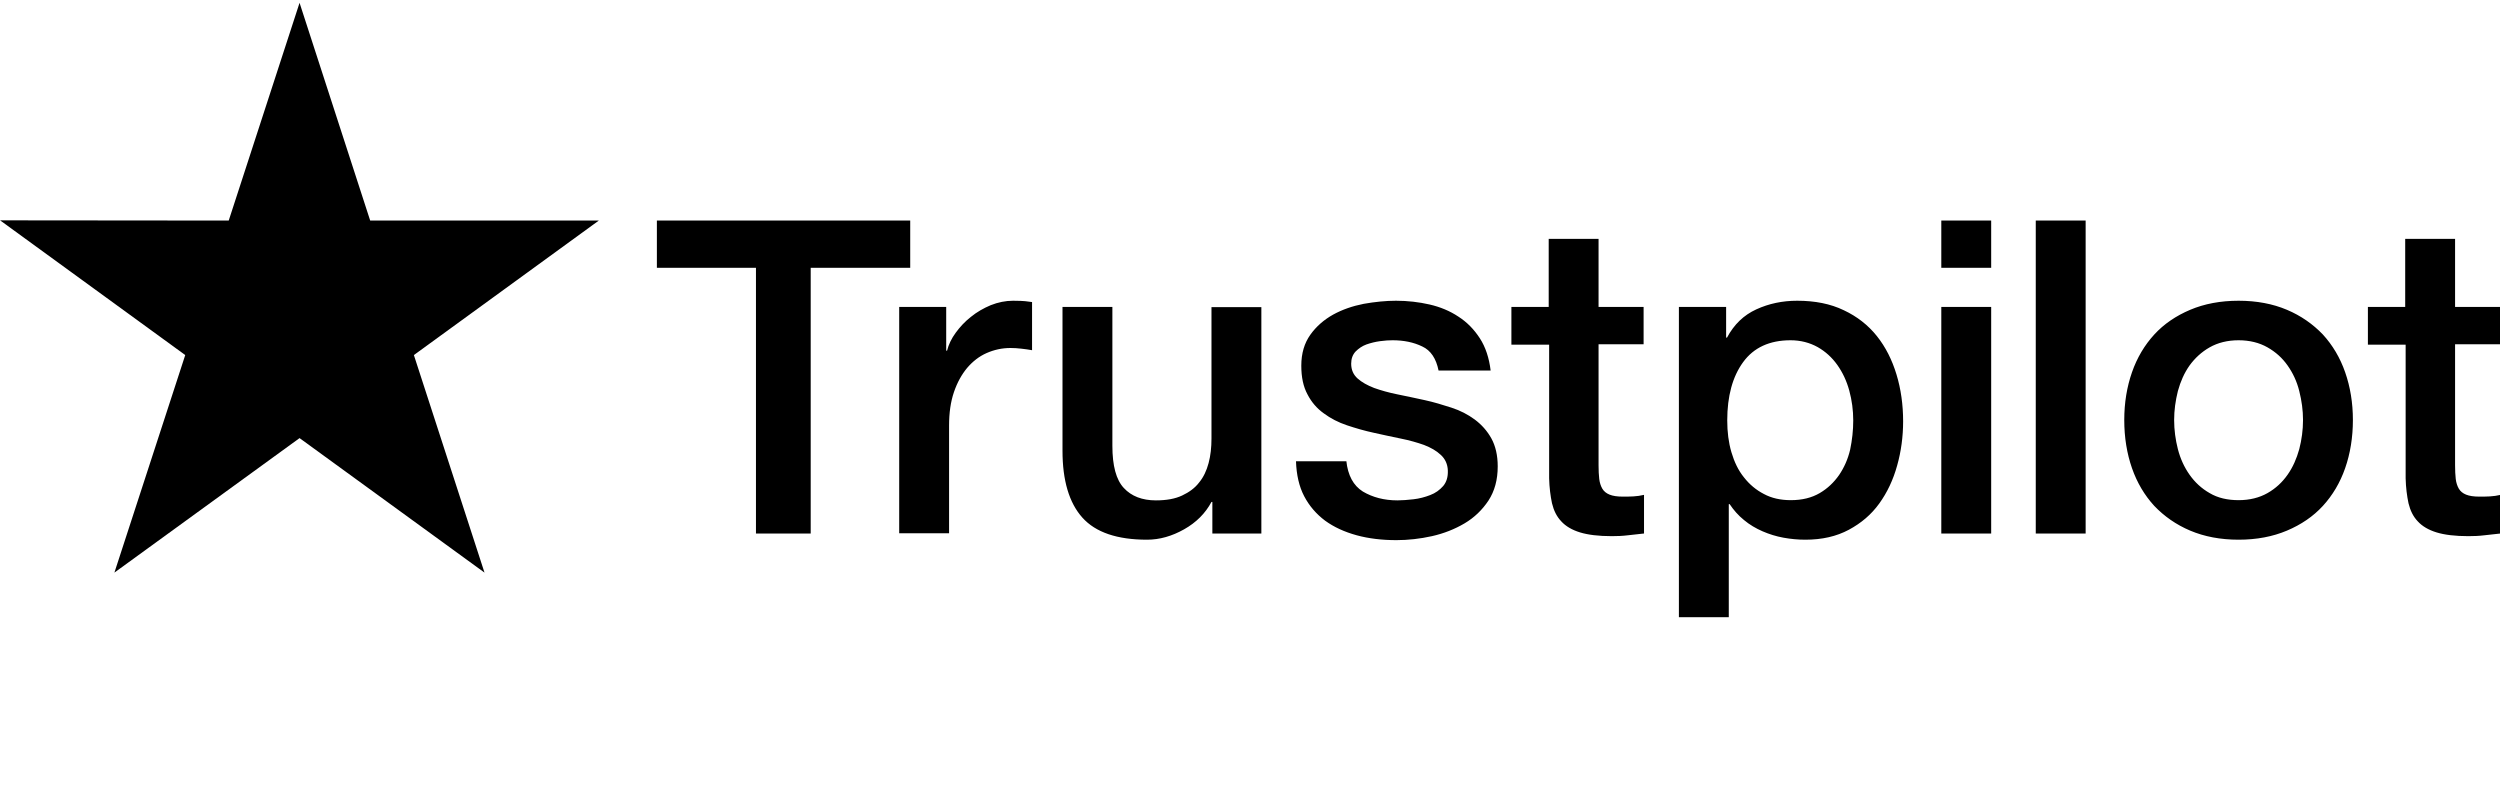
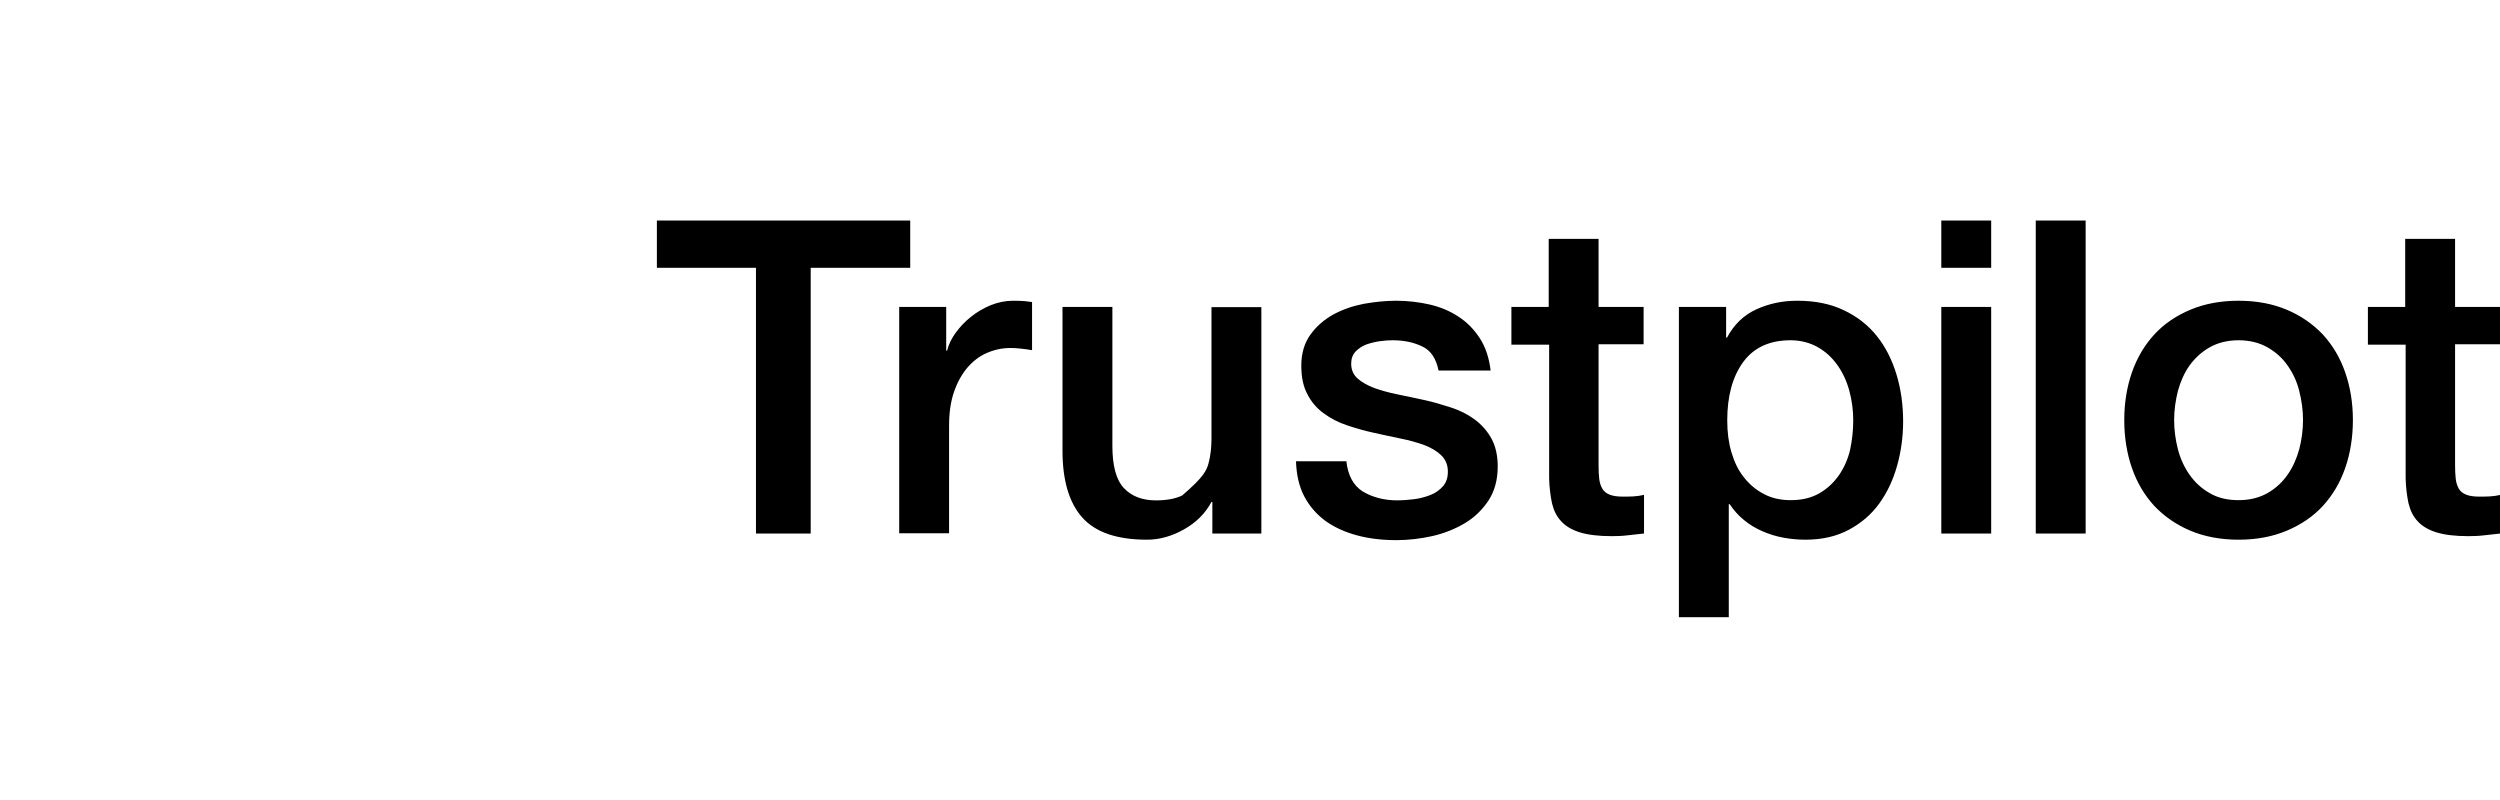
<svg xmlns="http://www.w3.org/2000/svg" width="125" height="40" viewBox="0 0 125 40" fill="none">
  <g clip-path="url(#clip0_1151_124239)">
-     <path d="M32.855 11.028H45.511V13.391H40.535V26.675H37.798V13.391H32.844V11.028H32.855ZM44.971 15.346H47.31V17.532H47.354C47.431 17.223 47.575 16.925 47.785 16.638C47.994 16.351 48.248 16.075 48.546 15.843C48.844 15.6 49.175 15.412 49.539 15.258C49.903 15.114 50.278 15.037 50.654 15.037C50.941 15.037 51.15 15.048 51.261 15.059C51.371 15.07 51.481 15.092 51.603 15.103V17.51C51.426 17.477 51.249 17.455 51.062 17.433C50.874 17.411 50.698 17.4 50.521 17.4C50.102 17.4 49.705 17.488 49.329 17.654C48.954 17.819 48.634 18.073 48.358 18.394C48.083 18.725 47.862 19.122 47.696 19.608C47.531 20.094 47.454 20.646 47.454 21.276V26.664H44.96V15.346H44.971ZM63.068 26.675H60.618V25.096H60.574C60.265 25.671 59.812 26.123 59.205 26.466C58.599 26.808 57.981 26.985 57.352 26.985C55.862 26.985 54.781 26.62 54.118 25.88C53.456 25.14 53.125 24.025 53.125 22.535V15.346H55.619V22.292C55.619 23.285 55.807 23.992 56.193 24.401C56.568 24.809 57.109 25.019 57.793 25.019C58.323 25.019 58.753 24.942 59.106 24.776C59.459 24.61 59.746 24.401 59.956 24.125C60.176 23.86 60.331 23.528 60.43 23.153C60.53 22.777 60.574 22.369 60.574 21.927V15.357H63.068V26.675ZM67.316 23.042C67.393 23.771 67.669 24.279 68.143 24.577C68.629 24.864 69.203 25.019 69.876 25.019C70.108 25.019 70.372 24.997 70.67 24.964C70.968 24.931 71.255 24.853 71.509 24.754C71.774 24.655 71.984 24.5 72.16 24.301C72.326 24.102 72.403 23.849 72.392 23.528C72.381 23.208 72.259 22.943 72.039 22.744C71.818 22.535 71.542 22.38 71.2 22.247C70.858 22.126 70.472 22.015 70.03 21.927C69.589 21.839 69.148 21.739 68.695 21.64C68.232 21.541 67.779 21.408 67.349 21.265C66.919 21.121 66.532 20.922 66.19 20.668C65.848 20.425 65.572 20.105 65.374 19.719C65.164 19.332 65.065 18.857 65.065 18.283C65.065 17.665 65.219 17.157 65.517 16.737C65.815 16.318 66.201 15.986 66.654 15.732C67.117 15.478 67.625 15.302 68.188 15.191C68.75 15.092 69.291 15.037 69.799 15.037C70.383 15.037 70.946 15.103 71.476 15.224C72.006 15.346 72.491 15.545 72.921 15.832C73.352 16.108 73.705 16.472 73.992 16.914C74.279 17.356 74.455 17.897 74.532 18.526H71.928C71.807 17.93 71.542 17.521 71.112 17.323C70.681 17.113 70.185 17.013 69.633 17.013C69.457 17.013 69.247 17.024 69.004 17.058C68.761 17.091 68.541 17.146 68.32 17.223C68.11 17.3 67.934 17.422 67.779 17.576C67.636 17.731 67.559 17.93 67.559 18.184C67.559 18.493 67.669 18.736 67.879 18.924C68.088 19.111 68.364 19.266 68.706 19.398C69.048 19.52 69.434 19.63 69.876 19.719C70.317 19.807 70.77 19.906 71.233 20.006C71.686 20.105 72.127 20.238 72.568 20.381C73.01 20.525 73.396 20.724 73.738 20.977C74.08 21.232 74.356 21.541 74.566 21.916C74.775 22.292 74.886 22.766 74.886 23.319C74.886 23.992 74.731 24.555 74.422 25.03C74.113 25.494 73.716 25.88 73.23 26.167C72.745 26.454 72.193 26.675 71.597 26.808C71.001 26.94 70.406 27.007 69.821 27.007C69.103 27.007 68.441 26.929 67.835 26.764C67.228 26.598 66.698 26.355 66.257 26.035C65.815 25.704 65.462 25.295 65.208 24.809C64.954 24.323 64.822 23.738 64.8 23.064H67.316V23.042ZM75.548 15.346H77.435V11.945H79.928V15.346H82.18V17.212H79.928V23.263C79.928 23.528 79.939 23.749 79.962 23.948C79.984 24.136 80.039 24.301 80.116 24.434C80.193 24.566 80.315 24.666 80.48 24.732C80.646 24.798 80.855 24.831 81.142 24.831C81.319 24.831 81.495 24.831 81.672 24.82C81.848 24.809 82.025 24.787 82.201 24.743V26.675C81.926 26.709 81.65 26.731 81.396 26.764C81.131 26.797 80.866 26.808 80.591 26.808C79.928 26.808 79.399 26.742 79.001 26.62C78.604 26.499 78.284 26.311 78.064 26.068C77.832 25.825 77.688 25.527 77.6 25.163C77.523 24.798 77.468 24.379 77.457 23.915V17.234H75.57V15.346H75.548ZM83.945 15.346H86.306V16.881H86.35C86.704 16.218 87.189 15.755 87.818 15.467C88.447 15.18 89.12 15.037 89.859 15.037C90.753 15.037 91.526 15.191 92.188 15.511C92.85 15.821 93.402 16.251 93.843 16.803C94.284 17.356 94.604 17.996 94.825 18.725C95.046 19.454 95.156 20.238 95.156 21.066C95.156 21.828 95.057 22.568 94.858 23.274C94.66 23.992 94.362 24.622 93.964 25.174C93.567 25.726 93.06 26.156 92.442 26.488C91.824 26.819 91.106 26.985 90.268 26.985C89.904 26.985 89.54 26.951 89.175 26.885C88.811 26.819 88.458 26.709 88.127 26.565C87.796 26.421 87.476 26.234 87.2 26.002C86.913 25.77 86.682 25.505 86.483 25.207H86.439V30.86H83.945V15.346ZM92.662 21.022C92.662 20.514 92.596 20.017 92.464 19.531C92.331 19.045 92.133 18.625 91.868 18.25C91.603 17.875 91.272 17.576 90.886 17.356C90.489 17.135 90.036 17.013 89.528 17.013C88.48 17.013 87.686 17.378 87.156 18.107C86.626 18.835 86.362 19.807 86.362 21.022C86.362 21.596 86.428 22.126 86.571 22.612C86.715 23.098 86.913 23.517 87.2 23.871C87.476 24.224 87.807 24.5 88.193 24.699C88.579 24.909 89.032 25.008 89.54 25.008C90.113 25.008 90.588 24.887 90.985 24.655C91.382 24.423 91.702 24.114 91.956 23.749C92.21 23.374 92.397 22.954 92.508 22.479C92.607 22.005 92.662 21.519 92.662 21.022ZM97.065 11.028H99.559V13.391H97.065V11.028ZM97.065 15.346H99.559V26.675H97.065V15.346ZM101.788 11.028H104.282V26.675H101.788V11.028ZM111.929 26.985C111.024 26.985 110.218 26.83 109.512 26.532C108.806 26.234 108.21 25.814 107.714 25.295C107.228 24.765 106.853 24.136 106.599 23.407C106.345 22.678 106.213 21.872 106.213 21C106.213 20.138 106.345 19.343 106.599 18.614C106.853 17.886 107.228 17.256 107.714 16.726C108.199 16.196 108.806 15.788 109.512 15.489C110.218 15.191 111.024 15.037 111.929 15.037C112.834 15.037 113.639 15.191 114.345 15.489C115.052 15.788 115.647 16.207 116.144 16.726C116.629 17.256 117.005 17.886 117.258 18.614C117.512 19.343 117.645 20.138 117.645 21C117.645 21.872 117.512 22.678 117.258 23.407C117.005 24.136 116.629 24.765 116.144 25.295C115.658 25.825 115.052 26.234 114.345 26.532C113.639 26.83 112.834 26.985 111.929 26.985ZM111.929 25.008C112.48 25.008 112.966 24.887 113.374 24.655C113.783 24.423 114.114 24.114 114.378 23.738C114.643 23.363 114.831 22.932 114.963 22.457C115.085 21.982 115.151 21.497 115.151 21C115.151 20.514 115.085 20.039 114.963 19.553C114.842 19.067 114.643 18.648 114.378 18.272C114.114 17.897 113.783 17.599 113.374 17.367C112.966 17.135 112.48 17.013 111.929 17.013C111.377 17.013 110.891 17.135 110.483 17.367C110.075 17.599 109.744 17.908 109.479 18.272C109.214 18.648 109.027 19.067 108.894 19.553C108.773 20.039 108.707 20.514 108.707 21C108.707 21.497 108.773 21.982 108.894 22.457C109.016 22.932 109.214 23.363 109.479 23.738C109.744 24.114 110.075 24.423 110.483 24.655C110.891 24.898 111.377 25.008 111.929 25.008ZM118.373 15.346H120.26V11.945H122.754V15.346H125.005V17.212H122.754V23.263C122.754 23.528 122.765 23.749 122.787 23.948C122.809 24.136 122.864 24.301 122.941 24.434C123.019 24.566 123.14 24.666 123.305 24.732C123.471 24.798 123.681 24.831 123.968 24.831C124.144 24.831 124.321 24.831 124.497 24.82C124.674 24.809 124.85 24.787 125.027 24.743V26.675C124.751 26.709 124.475 26.731 124.221 26.764C123.956 26.797 123.692 26.808 123.416 26.808C122.754 26.808 122.224 26.742 121.827 26.62C121.43 26.499 121.11 26.311 120.889 26.068C120.657 25.825 120.514 25.527 120.425 25.163C120.348 24.798 120.293 24.379 120.282 23.915V17.234H118.395V15.346H118.373Z" fill="black" />
-     <path d="M29.941 11.028H18.509L14.978 0.141L11.436 11.028L0.004 11.017L9.262 17.753L5.72 28.63L14.978 21.905L24.225 28.63L20.694 17.753L29.941 11.028Z" fill="black" />
+     <path d="M32.855 11.028H45.511V13.391H40.535V26.675H37.798V13.391H32.844V11.028H32.855ZM44.971 15.346H47.31V17.532H47.354C47.431 17.223 47.575 16.925 47.785 16.638C47.994 16.351 48.248 16.075 48.546 15.843C48.844 15.6 49.175 15.412 49.539 15.258C49.903 15.114 50.278 15.037 50.654 15.037C50.941 15.037 51.15 15.048 51.261 15.059C51.371 15.07 51.481 15.092 51.603 15.103V17.51C51.426 17.477 51.249 17.455 51.062 17.433C50.874 17.411 50.698 17.4 50.521 17.4C50.102 17.4 49.705 17.488 49.329 17.654C48.954 17.819 48.634 18.073 48.358 18.394C48.083 18.725 47.862 19.122 47.696 19.608C47.531 20.094 47.454 20.646 47.454 21.276V26.664H44.96V15.346H44.971ZM63.068 26.675H60.618V25.096H60.574C60.265 25.671 59.812 26.123 59.205 26.466C58.599 26.808 57.981 26.985 57.352 26.985C55.862 26.985 54.781 26.62 54.118 25.88C53.456 25.14 53.125 24.025 53.125 22.535V15.346H55.619V22.292C55.619 23.285 55.807 23.992 56.193 24.401C56.568 24.809 57.109 25.019 57.793 25.019C58.323 25.019 58.753 24.942 59.106 24.776C60.176 23.86 60.331 23.528 60.43 23.153C60.53 22.777 60.574 22.369 60.574 21.927V15.357H63.068V26.675ZM67.316 23.042C67.393 23.771 67.669 24.279 68.143 24.577C68.629 24.864 69.203 25.019 69.876 25.019C70.108 25.019 70.372 24.997 70.67 24.964C70.968 24.931 71.255 24.853 71.509 24.754C71.774 24.655 71.984 24.5 72.16 24.301C72.326 24.102 72.403 23.849 72.392 23.528C72.381 23.208 72.259 22.943 72.039 22.744C71.818 22.535 71.542 22.38 71.2 22.247C70.858 22.126 70.472 22.015 70.03 21.927C69.589 21.839 69.148 21.739 68.695 21.64C68.232 21.541 67.779 21.408 67.349 21.265C66.919 21.121 66.532 20.922 66.19 20.668C65.848 20.425 65.572 20.105 65.374 19.719C65.164 19.332 65.065 18.857 65.065 18.283C65.065 17.665 65.219 17.157 65.517 16.737C65.815 16.318 66.201 15.986 66.654 15.732C67.117 15.478 67.625 15.302 68.188 15.191C68.75 15.092 69.291 15.037 69.799 15.037C70.383 15.037 70.946 15.103 71.476 15.224C72.006 15.346 72.491 15.545 72.921 15.832C73.352 16.108 73.705 16.472 73.992 16.914C74.279 17.356 74.455 17.897 74.532 18.526H71.928C71.807 17.93 71.542 17.521 71.112 17.323C70.681 17.113 70.185 17.013 69.633 17.013C69.457 17.013 69.247 17.024 69.004 17.058C68.761 17.091 68.541 17.146 68.32 17.223C68.11 17.3 67.934 17.422 67.779 17.576C67.636 17.731 67.559 17.93 67.559 18.184C67.559 18.493 67.669 18.736 67.879 18.924C68.088 19.111 68.364 19.266 68.706 19.398C69.048 19.52 69.434 19.63 69.876 19.719C70.317 19.807 70.77 19.906 71.233 20.006C71.686 20.105 72.127 20.238 72.568 20.381C73.01 20.525 73.396 20.724 73.738 20.977C74.08 21.232 74.356 21.541 74.566 21.916C74.775 22.292 74.886 22.766 74.886 23.319C74.886 23.992 74.731 24.555 74.422 25.03C74.113 25.494 73.716 25.88 73.23 26.167C72.745 26.454 72.193 26.675 71.597 26.808C71.001 26.94 70.406 27.007 69.821 27.007C69.103 27.007 68.441 26.929 67.835 26.764C67.228 26.598 66.698 26.355 66.257 26.035C65.815 25.704 65.462 25.295 65.208 24.809C64.954 24.323 64.822 23.738 64.8 23.064H67.316V23.042ZM75.548 15.346H77.435V11.945H79.928V15.346H82.18V17.212H79.928V23.263C79.928 23.528 79.939 23.749 79.962 23.948C79.984 24.136 80.039 24.301 80.116 24.434C80.193 24.566 80.315 24.666 80.48 24.732C80.646 24.798 80.855 24.831 81.142 24.831C81.319 24.831 81.495 24.831 81.672 24.82C81.848 24.809 82.025 24.787 82.201 24.743V26.675C81.926 26.709 81.65 26.731 81.396 26.764C81.131 26.797 80.866 26.808 80.591 26.808C79.928 26.808 79.399 26.742 79.001 26.62C78.604 26.499 78.284 26.311 78.064 26.068C77.832 25.825 77.688 25.527 77.6 25.163C77.523 24.798 77.468 24.379 77.457 23.915V17.234H75.57V15.346H75.548ZM83.945 15.346H86.306V16.881H86.35C86.704 16.218 87.189 15.755 87.818 15.467C88.447 15.18 89.12 15.037 89.859 15.037C90.753 15.037 91.526 15.191 92.188 15.511C92.85 15.821 93.402 16.251 93.843 16.803C94.284 17.356 94.604 17.996 94.825 18.725C95.046 19.454 95.156 20.238 95.156 21.066C95.156 21.828 95.057 22.568 94.858 23.274C94.66 23.992 94.362 24.622 93.964 25.174C93.567 25.726 93.06 26.156 92.442 26.488C91.824 26.819 91.106 26.985 90.268 26.985C89.904 26.985 89.54 26.951 89.175 26.885C88.811 26.819 88.458 26.709 88.127 26.565C87.796 26.421 87.476 26.234 87.2 26.002C86.913 25.77 86.682 25.505 86.483 25.207H86.439V30.86H83.945V15.346ZM92.662 21.022C92.662 20.514 92.596 20.017 92.464 19.531C92.331 19.045 92.133 18.625 91.868 18.25C91.603 17.875 91.272 17.576 90.886 17.356C90.489 17.135 90.036 17.013 89.528 17.013C88.48 17.013 87.686 17.378 87.156 18.107C86.626 18.835 86.362 19.807 86.362 21.022C86.362 21.596 86.428 22.126 86.571 22.612C86.715 23.098 86.913 23.517 87.2 23.871C87.476 24.224 87.807 24.5 88.193 24.699C88.579 24.909 89.032 25.008 89.54 25.008C90.113 25.008 90.588 24.887 90.985 24.655C91.382 24.423 91.702 24.114 91.956 23.749C92.21 23.374 92.397 22.954 92.508 22.479C92.607 22.005 92.662 21.519 92.662 21.022ZM97.065 11.028H99.559V13.391H97.065V11.028ZM97.065 15.346H99.559V26.675H97.065V15.346ZM101.788 11.028H104.282V26.675H101.788V11.028ZM111.929 26.985C111.024 26.985 110.218 26.83 109.512 26.532C108.806 26.234 108.21 25.814 107.714 25.295C107.228 24.765 106.853 24.136 106.599 23.407C106.345 22.678 106.213 21.872 106.213 21C106.213 20.138 106.345 19.343 106.599 18.614C106.853 17.886 107.228 17.256 107.714 16.726C108.199 16.196 108.806 15.788 109.512 15.489C110.218 15.191 111.024 15.037 111.929 15.037C112.834 15.037 113.639 15.191 114.345 15.489C115.052 15.788 115.647 16.207 116.144 16.726C116.629 17.256 117.005 17.886 117.258 18.614C117.512 19.343 117.645 20.138 117.645 21C117.645 21.872 117.512 22.678 117.258 23.407C117.005 24.136 116.629 24.765 116.144 25.295C115.658 25.825 115.052 26.234 114.345 26.532C113.639 26.83 112.834 26.985 111.929 26.985ZM111.929 25.008C112.48 25.008 112.966 24.887 113.374 24.655C113.783 24.423 114.114 24.114 114.378 23.738C114.643 23.363 114.831 22.932 114.963 22.457C115.085 21.982 115.151 21.497 115.151 21C115.151 20.514 115.085 20.039 114.963 19.553C114.842 19.067 114.643 18.648 114.378 18.272C114.114 17.897 113.783 17.599 113.374 17.367C112.966 17.135 112.48 17.013 111.929 17.013C111.377 17.013 110.891 17.135 110.483 17.367C110.075 17.599 109.744 17.908 109.479 18.272C109.214 18.648 109.027 19.067 108.894 19.553C108.773 20.039 108.707 20.514 108.707 21C108.707 21.497 108.773 21.982 108.894 22.457C109.016 22.932 109.214 23.363 109.479 23.738C109.744 24.114 110.075 24.423 110.483 24.655C110.891 24.898 111.377 25.008 111.929 25.008ZM118.373 15.346H120.26V11.945H122.754V15.346H125.005V17.212H122.754V23.263C122.754 23.528 122.765 23.749 122.787 23.948C122.809 24.136 122.864 24.301 122.941 24.434C123.019 24.566 123.14 24.666 123.305 24.732C123.471 24.798 123.681 24.831 123.968 24.831C124.144 24.831 124.321 24.831 124.497 24.82C124.674 24.809 124.85 24.787 125.027 24.743V26.675C124.751 26.709 124.475 26.731 124.221 26.764C123.956 26.797 123.692 26.808 123.416 26.808C122.754 26.808 122.224 26.742 121.827 26.62C121.43 26.499 121.11 26.311 120.889 26.068C120.657 25.825 120.514 25.527 120.425 25.163C120.348 24.798 120.293 24.379 120.282 23.915V17.234H118.395V15.346H118.373Z" fill="black" />
  </g>
  <defs>
    <clipPath id="clip0_1151_124239">
      <rect width="125" height="30.72" fill="white" transform="translate(0.004 0.14)" />
    </clipPath>
  </defs>
</svg>